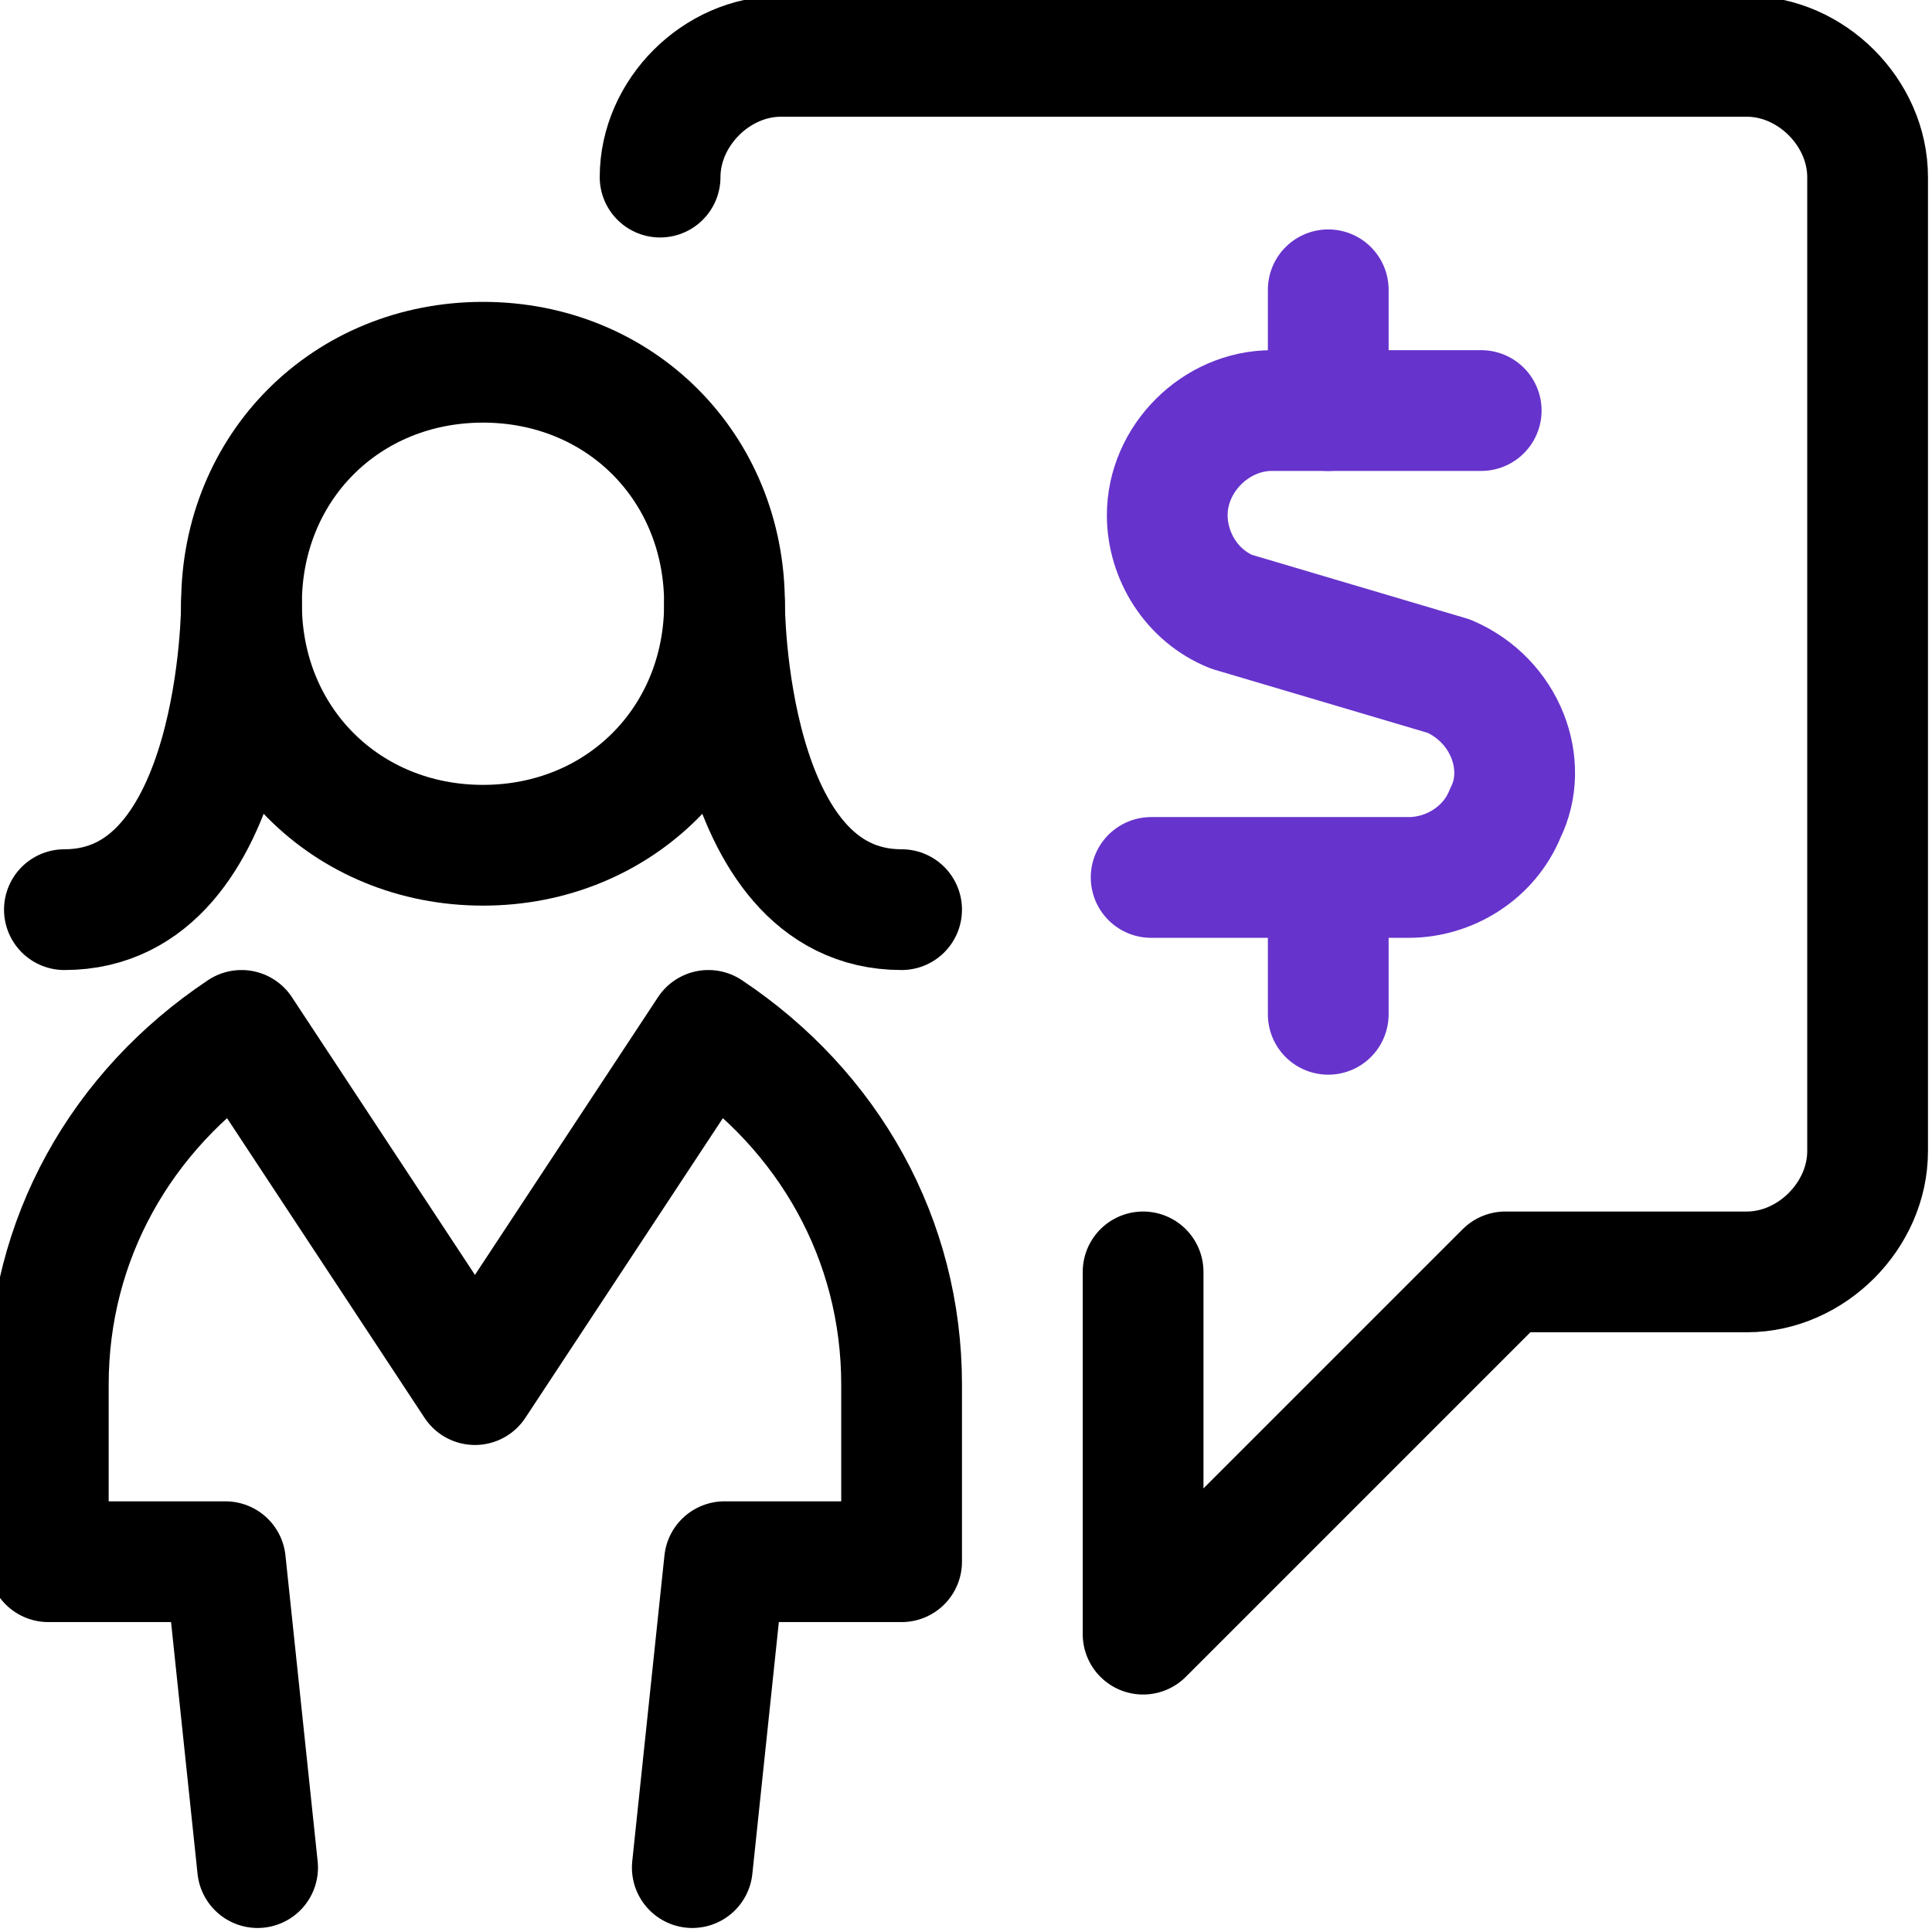
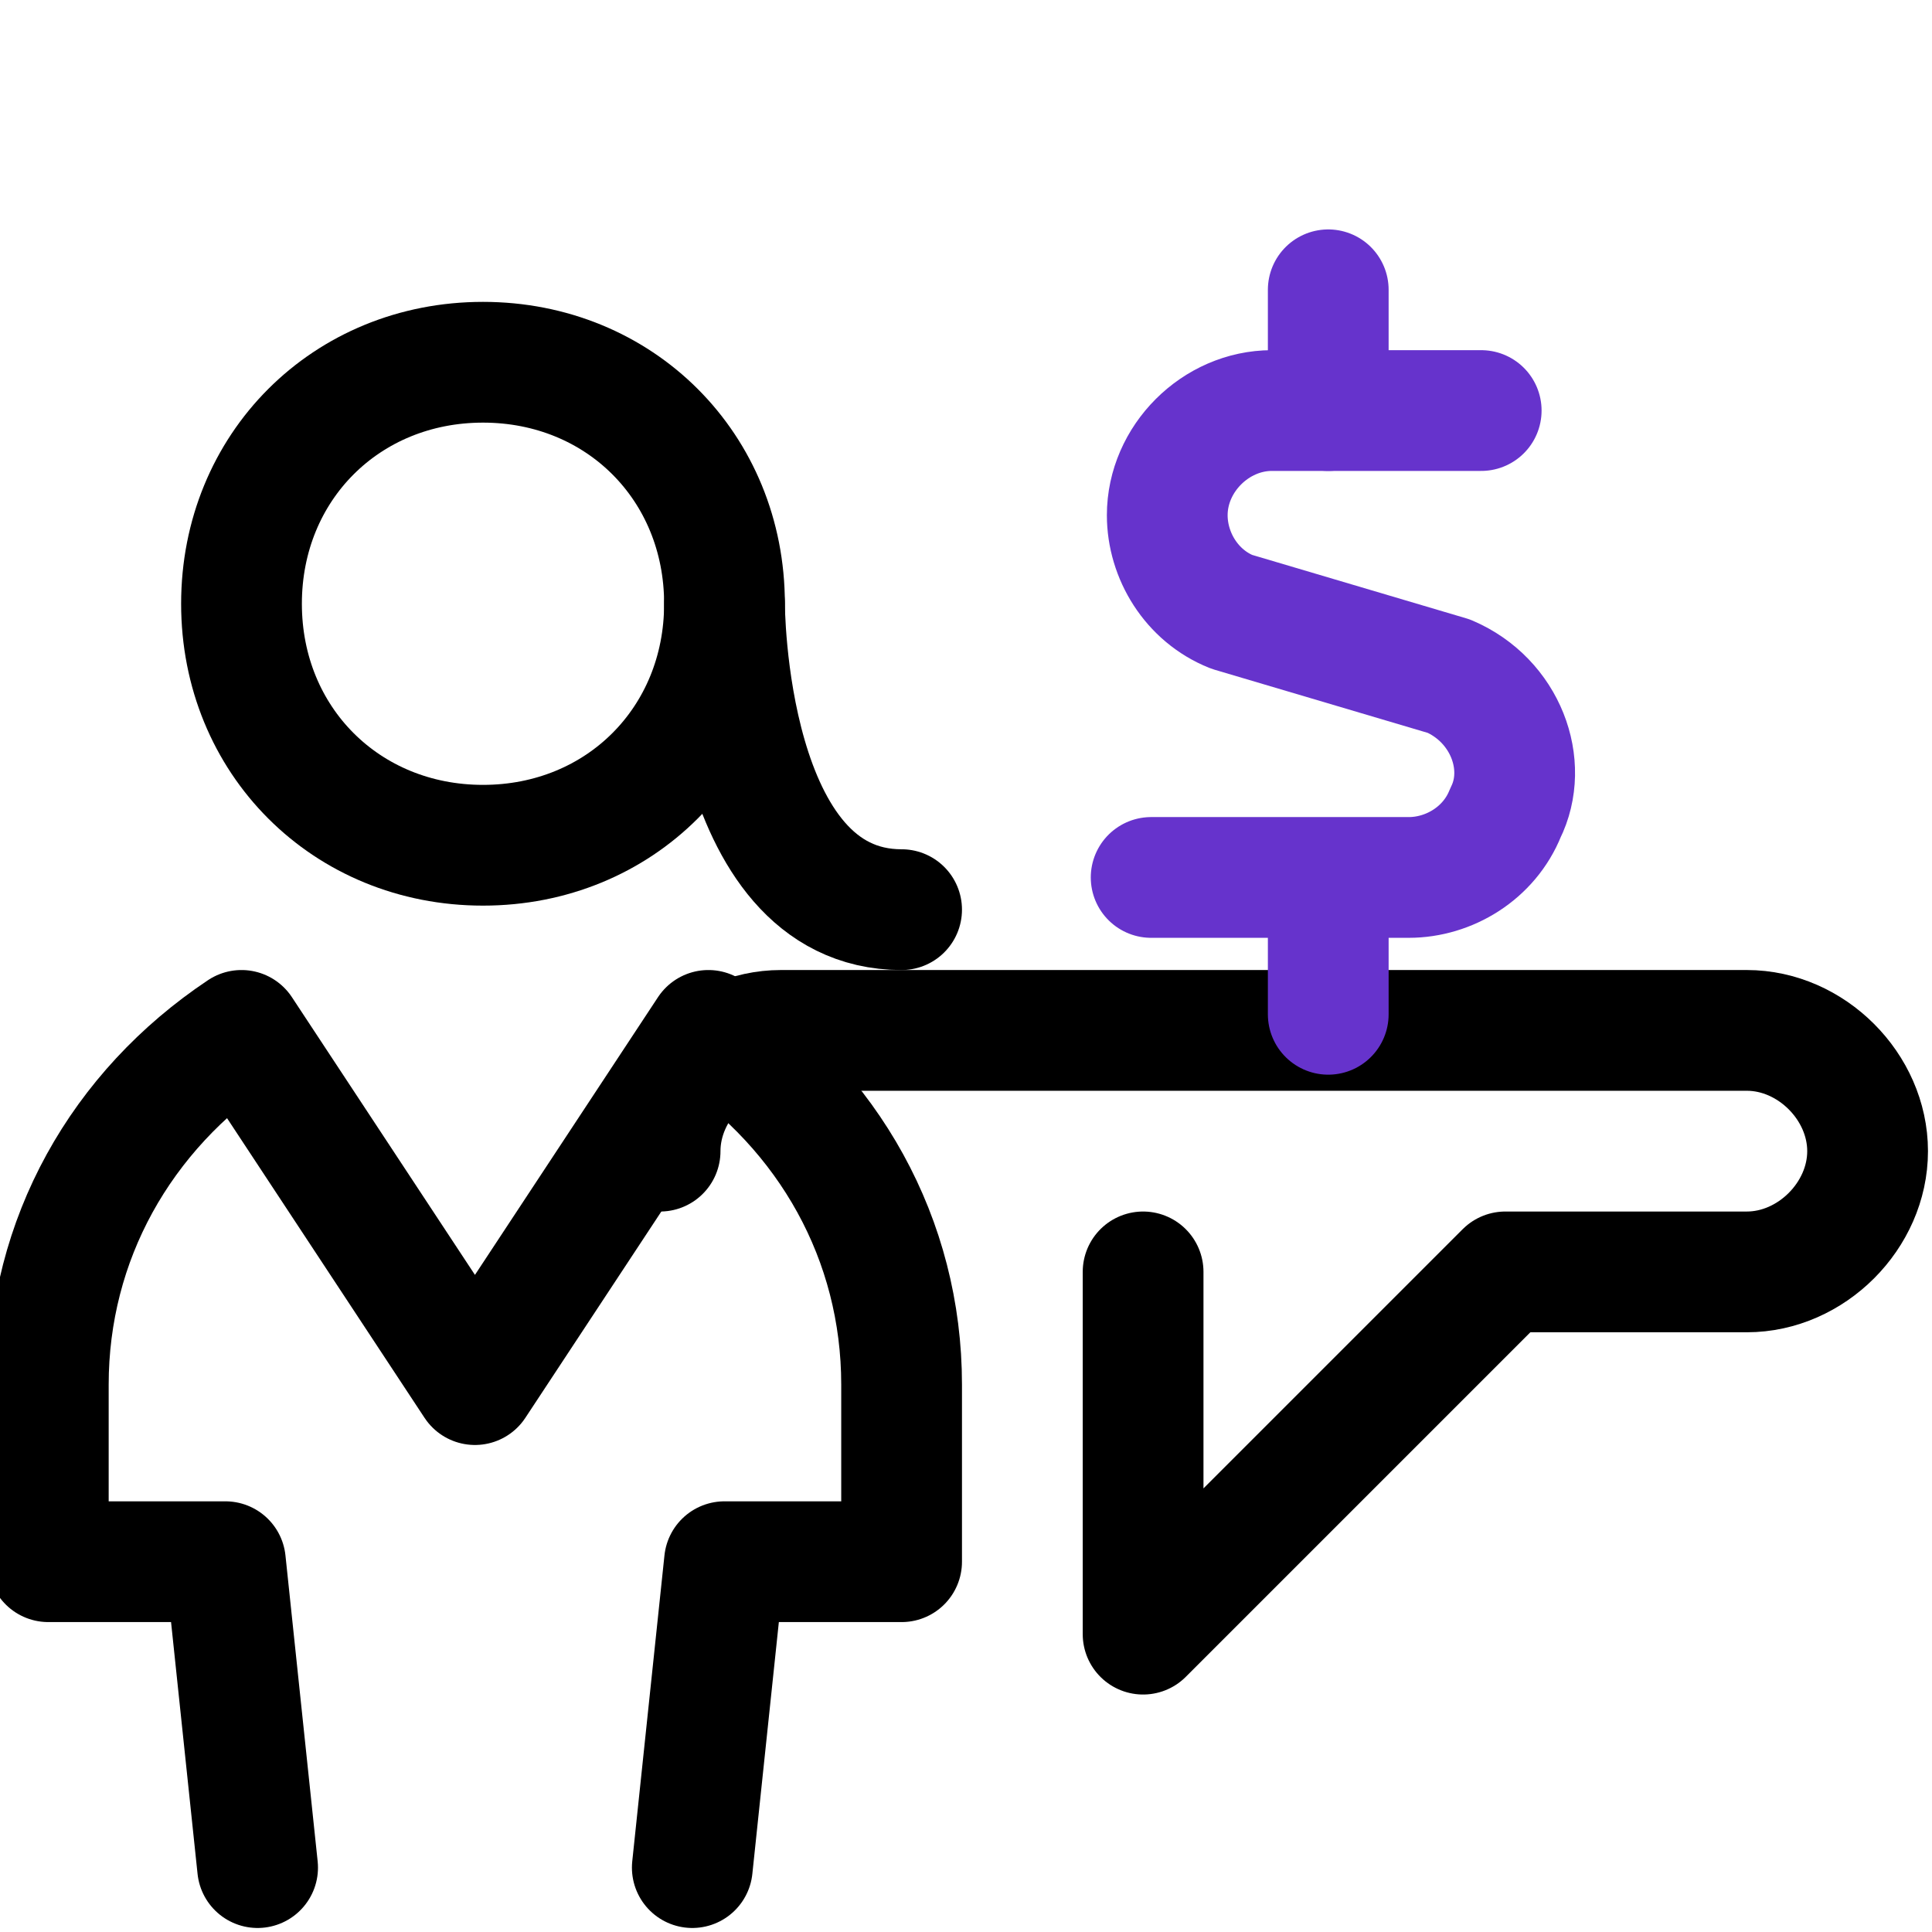
<svg xmlns="http://www.w3.org/2000/svg" viewBox="0 0 24 24">
  <defs>
    <style>      .cls-1 {        stroke: #63c;      }      .cls-1, .cls-2 {        fill: none;        stroke-linecap: round;        stroke-linejoin: round;        stroke-width: 1.5px;      }      .cls-2 {        stroke: #000;      }    </style>
  </defs>
  <g>
    <g id="Cash-User-Woman-Message--Streamline-Ultimate.svg">
-       <path class="cls-2" d="M14.2,15.8v4.5l4.5-4.5h3c.8,0,1.5-.7,1.5-1.5V2.2c0-.8-.7-1.5-1.5-1.5h-12c-.8,0-1.5.7-1.5,1.5" />
+       <path class="cls-2" d="M14.2,15.8v4.5l4.5-4.5h3c.8,0,1.5-.7,1.5-1.5c0-.8-.7-1.5-1.5-1.5h-12c-.8,0-1.5.7-1.5,1.5" />
      <path class="cls-1" d="M18.4,5.1h-2.6c-.7,0-1.3.6-1.3,1.3,0,.5.3,1,.8,1.2l2.7.8c.7.3,1,1.1.7,1.7-.2.5-.7.8-1.2.8h-3.2" />
      <path class="cls-1" d="M16.5,5.1v-1.5" />
      <path class="cls-1" d="M16.5,12.6v-1.5" />
      <path class="cls-2" d="M3,7.5c0,1.7,1.3,3,3,3s3-1.3,3-3-1.3-3-3-3-3,1.3-3,3Z" />
-       <path class="cls-2" d="M3,7.5s0,3.8-2.2,3.8" />
      <path class="cls-2" d="M9,7.5s0,3.8,2.2,3.8" />
      <path class="cls-2" d="M8.6,23.2l.4-3.8h2.2v-2.2c0-1.8-.9-3.4-2.4-4.4l-2.9,4.4-2.9-4.4c-1.5,1-2.4,2.6-2.4,4.4v2.2h2.2l.4,3.8" />
    </g>
  </g>
</svg>